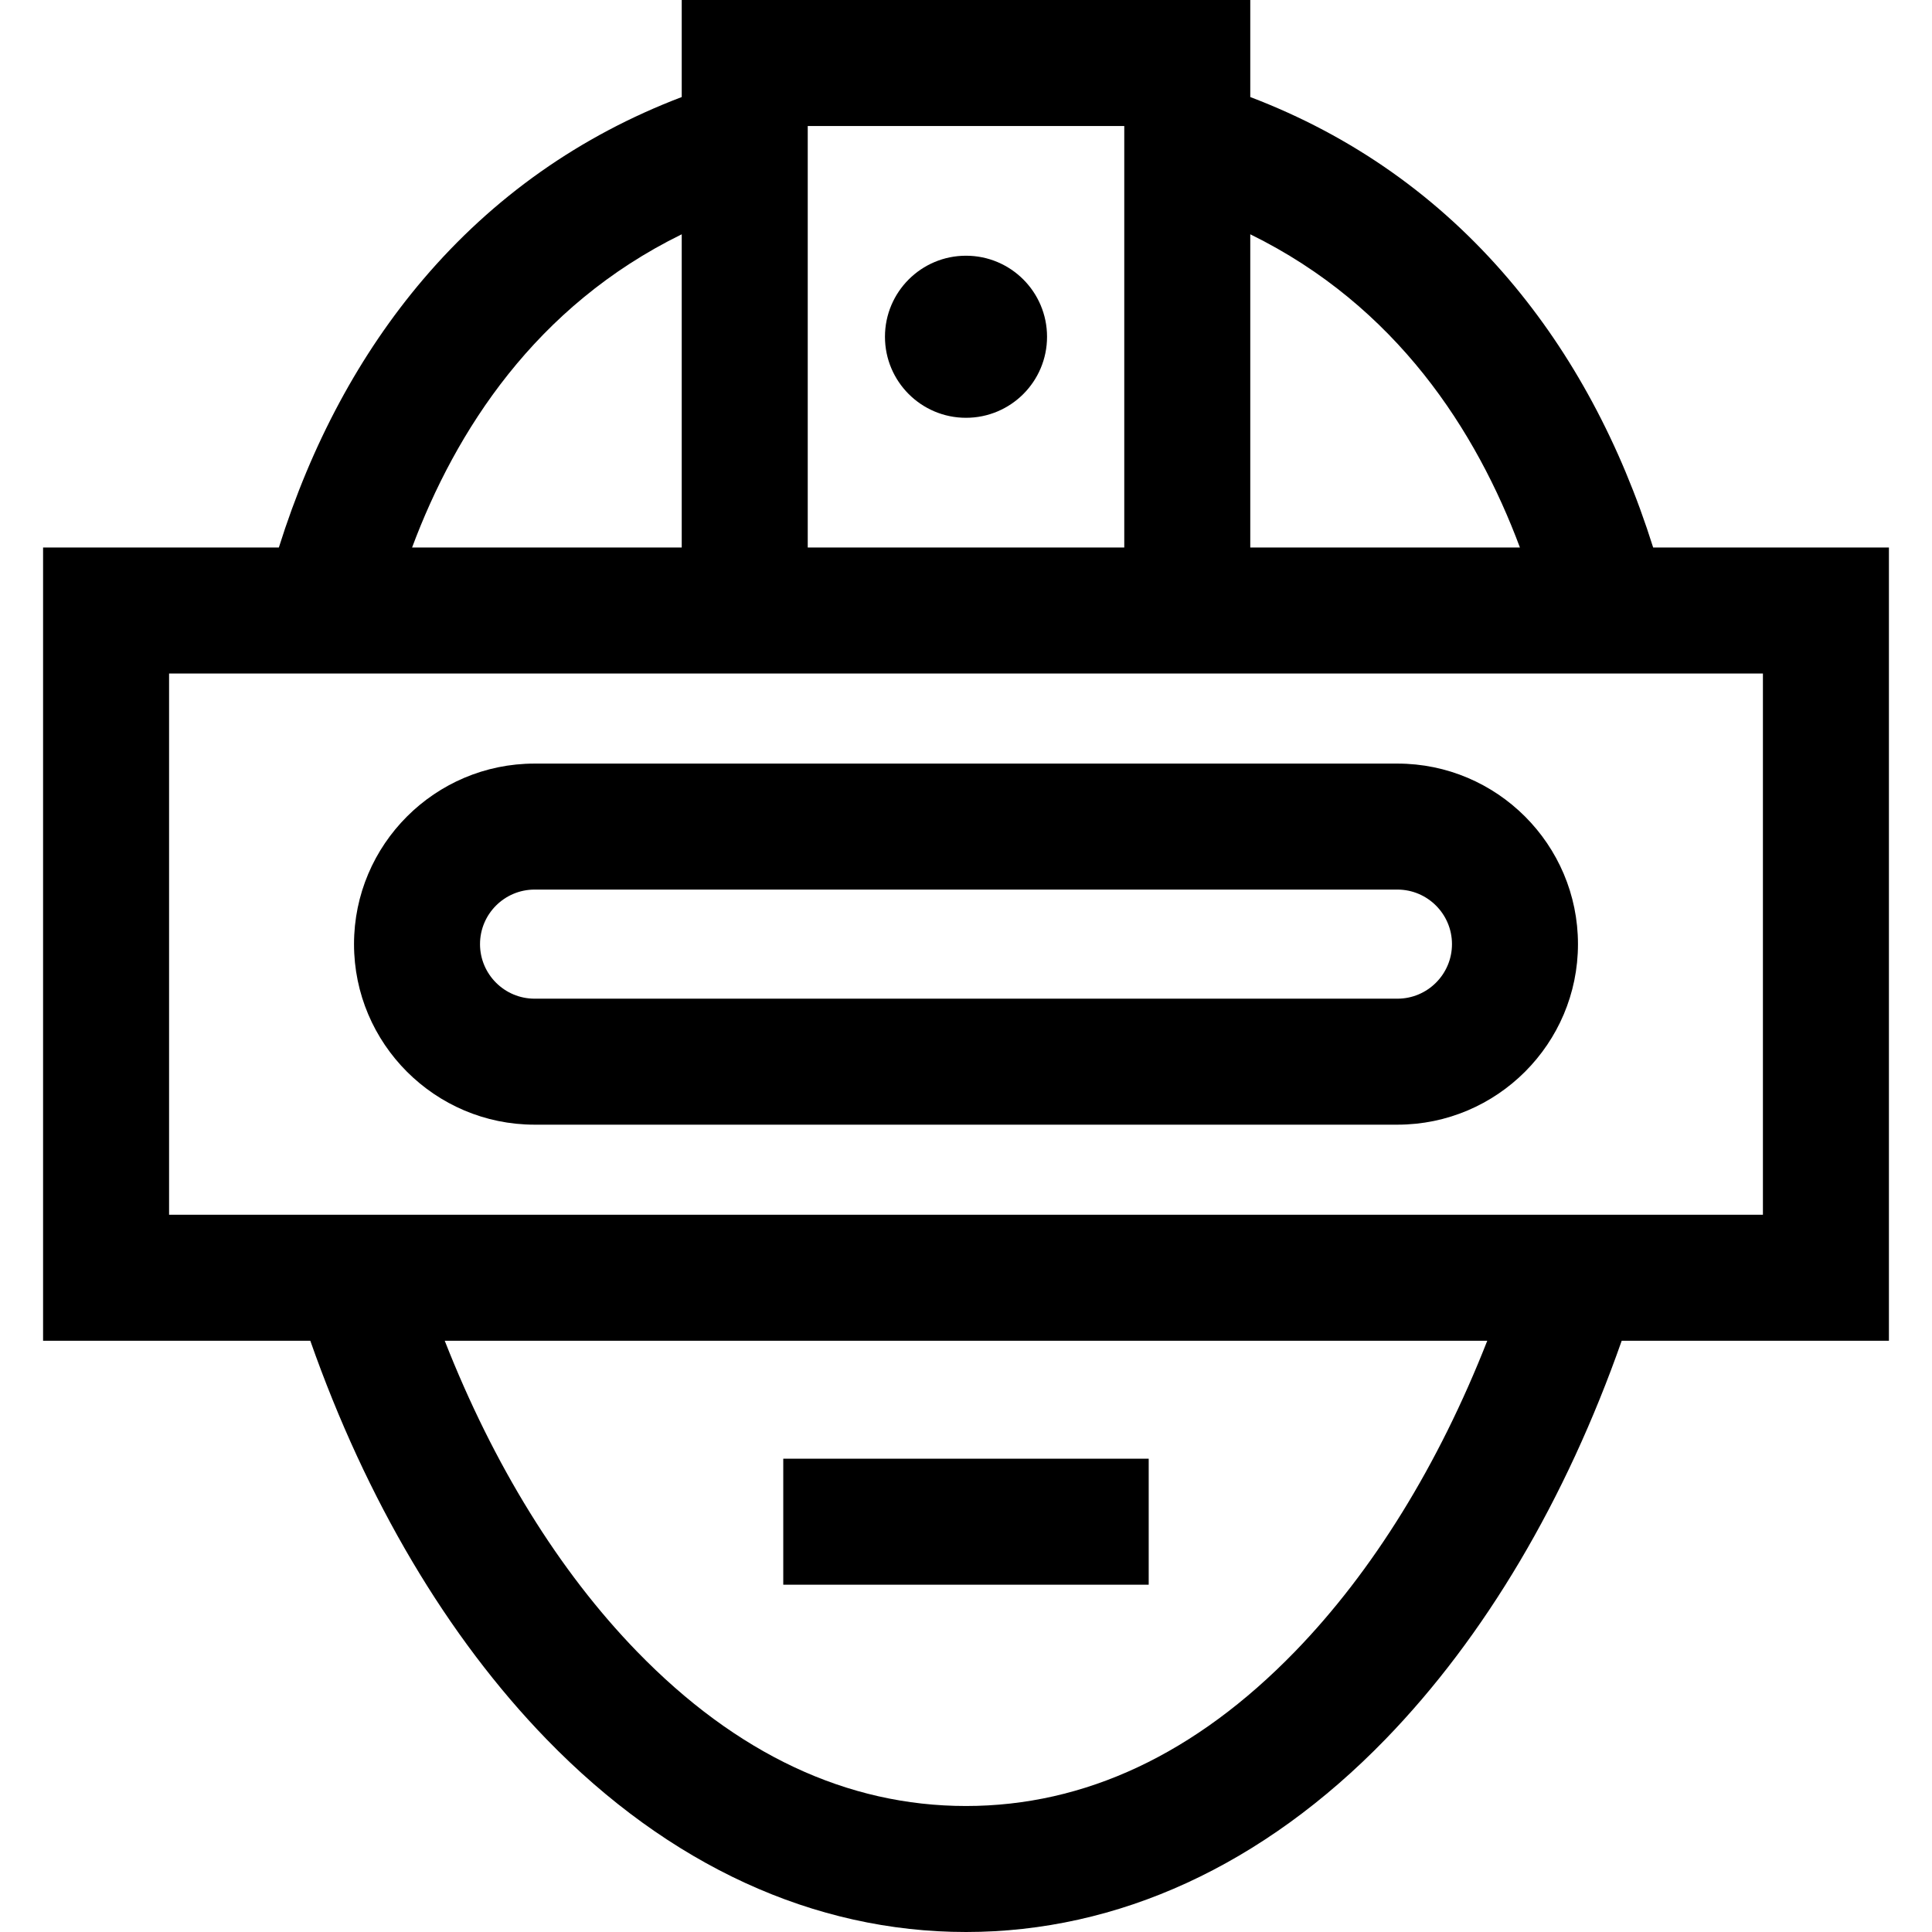
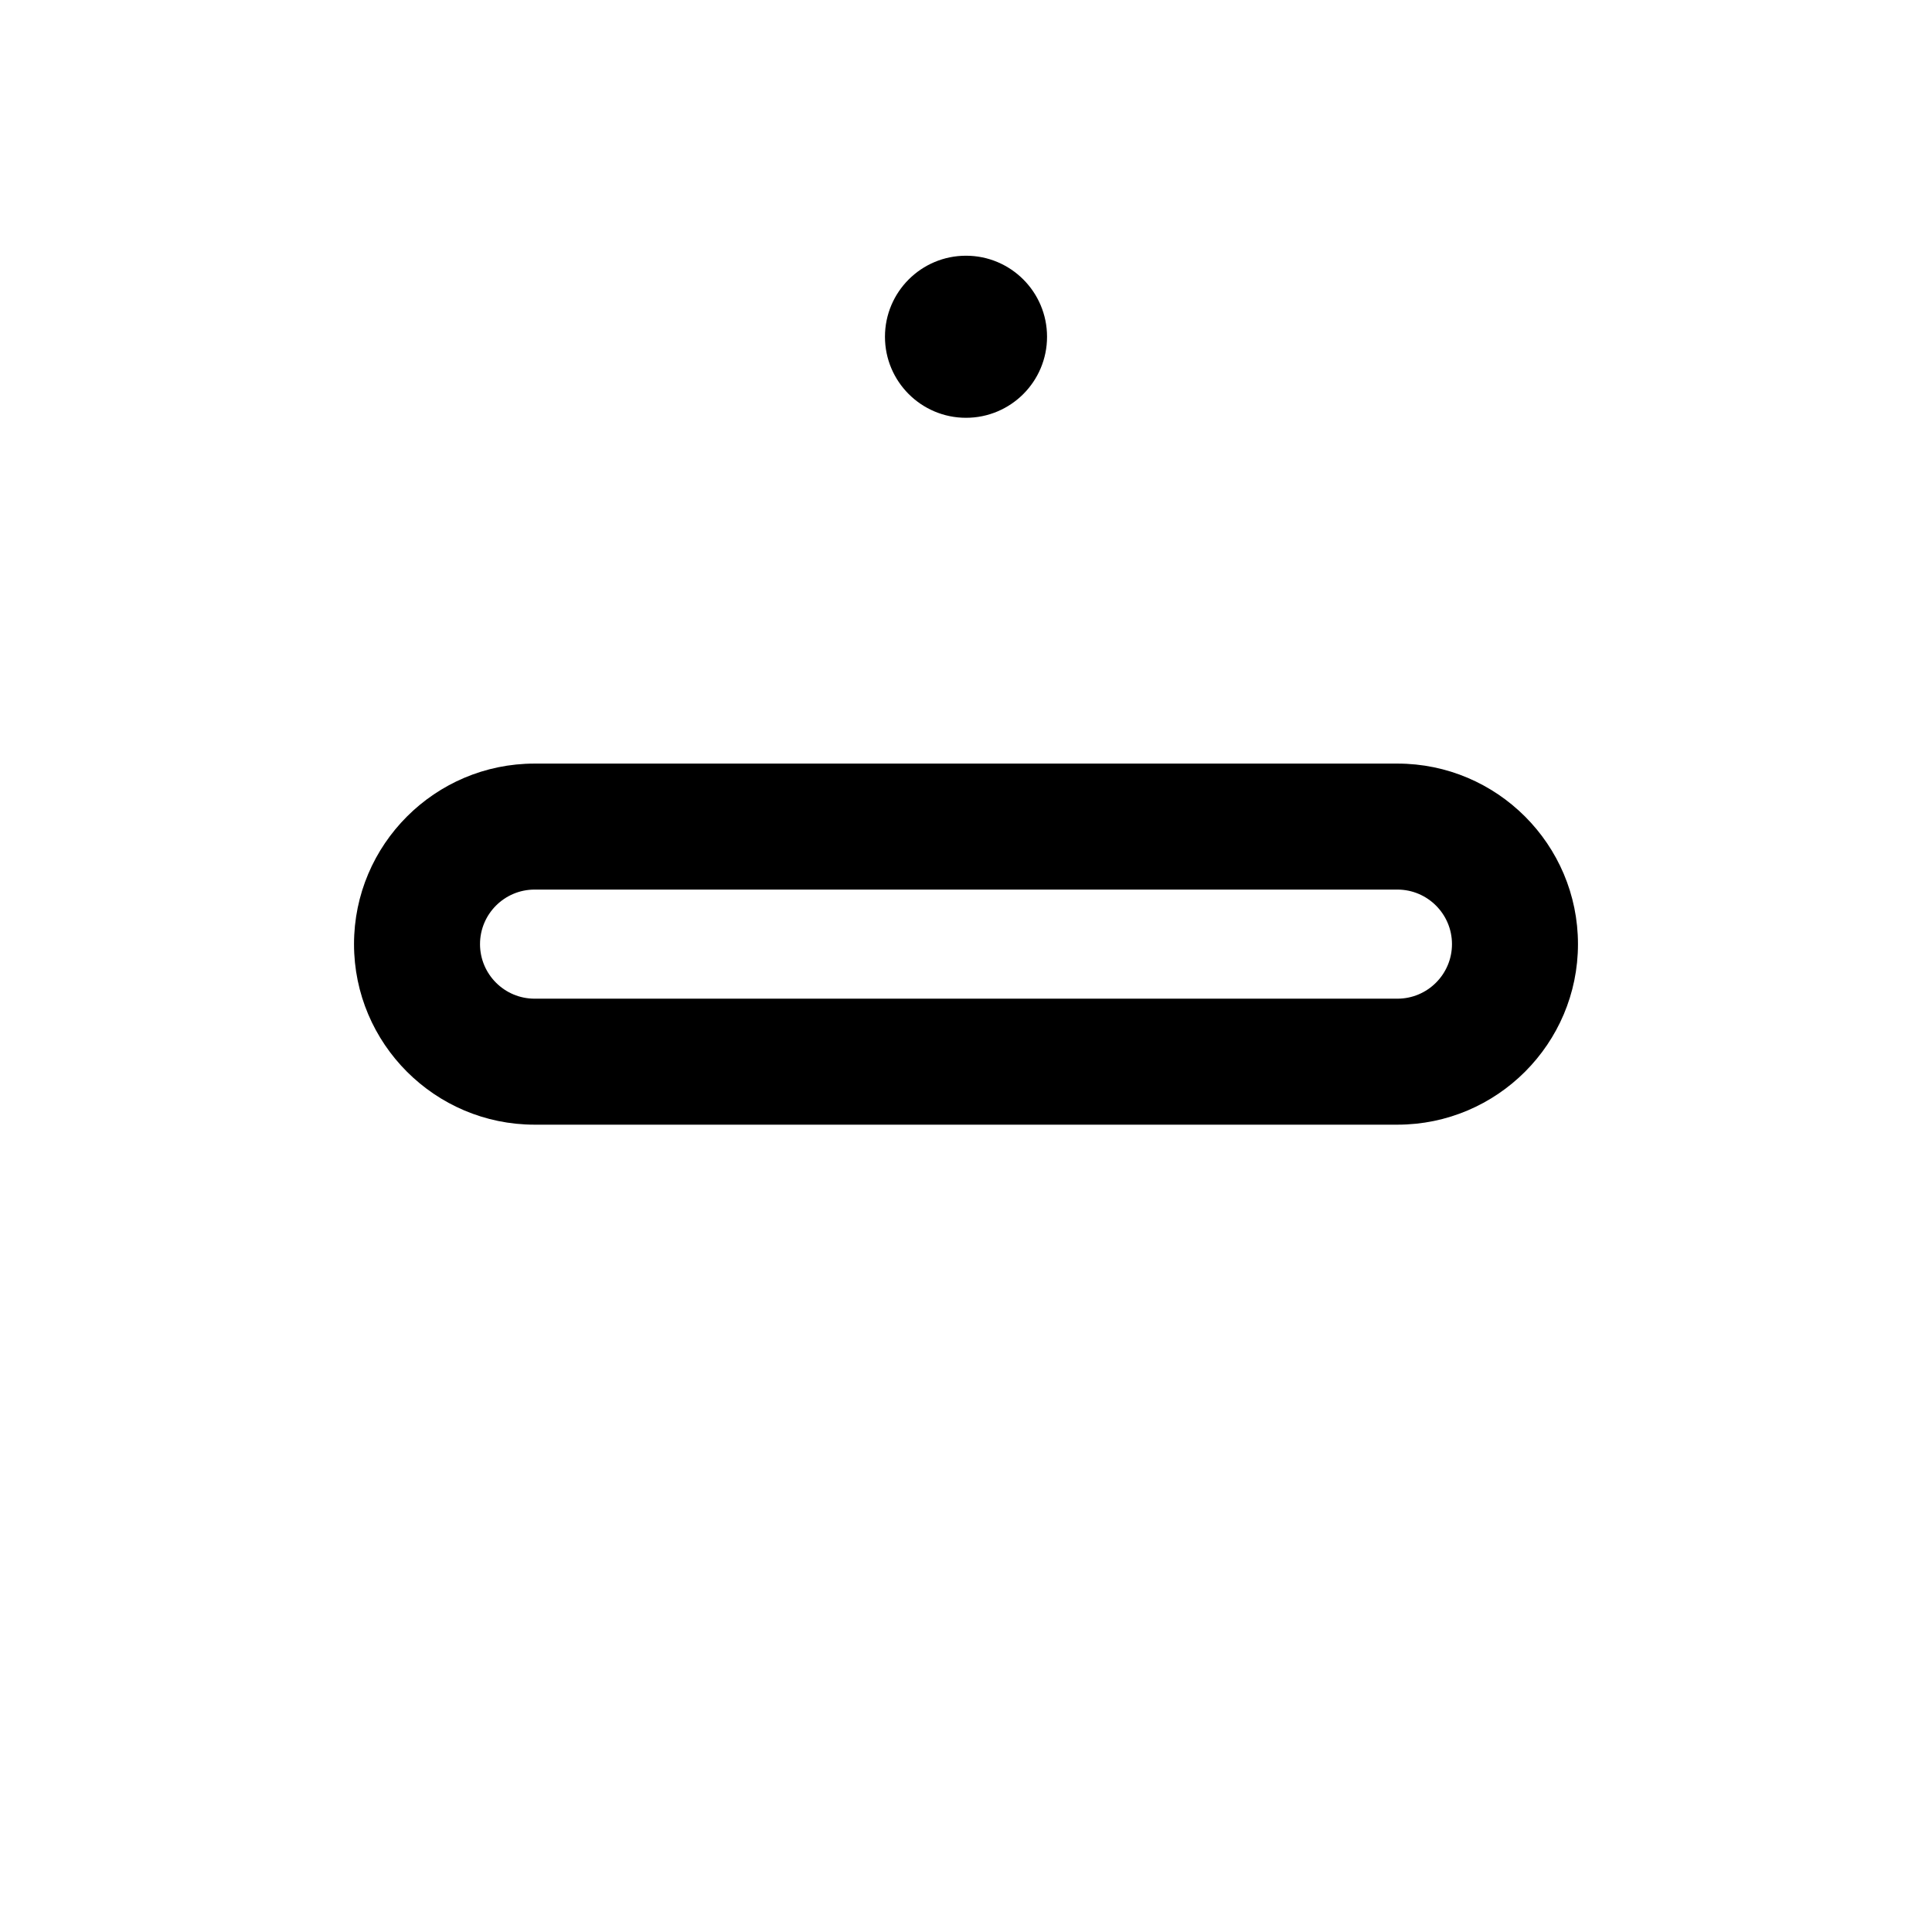
<svg xmlns="http://www.w3.org/2000/svg" fill="#000000" version="1.1" id="Layer_1" viewBox="0 0 512 512" xml:space="preserve">
  <g>
    <g>
-       <path d="M399.874,74.052c-18.599-21.865-41.613-38.086-68.539-48.336V0H180.666v25.716c-26.924,10.25-49.939,26.47-68.539,48.336    c-16.755,19.696-29.58,43.552-38.229,71.044H11.417v210.215h70.817c14.821,42.187,36.318,78.51,62.586,105.587    C177.254,494.329,215.699,512,256.001,512s78.747-17.671,111.179-51.1c26.27-27.078,47.766-63.401,62.588-105.588h70.816V145.096    h-62.479C429.455,117.604,416.629,93.748,399.874,74.052z M331.335,62.09c38.784,19.026,59.933,52.13,71.461,83.006h-71.461V62.09    z M214.059,33.391h83.884v111.705h-83.884V33.391z M180.666,62.09v83.006h-71.461C120.734,114.221,141.882,81.116,180.666,62.09z     M343.214,437.649c-26.368,27.179-55.711,40.96-87.214,40.96c-31.502,0-60.846-13.782-87.214-40.961    c-20.645-21.28-38.022-49.458-50.928-82.336h276.284C381.236,388.19,363.859,416.368,343.214,437.649z M467.192,321.921H44.808    V178.488h422.383V321.921z" />
-     </g>
+       </g>
  </g>
  <g>
    <g>
      <path d="M370.335,202.358H141.665c-26.382,0-47.846,21.464-47.846,47.846c0,26.382,21.464,47.846,47.846,47.846h228.669    c26.383,0,47.846-21.464,47.846-47.846C418.181,223.822,396.717,202.358,370.335,202.358z M370.335,264.659H141.665    c-7.971,0-14.455-6.485-14.455-14.455c0-7.971,6.485-14.455,14.455-14.455h228.669c7.971,0,14.455,6.485,14.455,14.455    C384.79,258.175,378.305,264.659,370.335,264.659z" />
    </g>
  </g>
  <g>
    <g>
      <circle cx="256.001" cy="89.244" r="21.476" />
    </g>
  </g>
  <g>
    <g>
-       <rect x="207.572" y="386.571" width="96.846" height="33.391" />
-     </g>
+       </g>
  </g>
</svg>